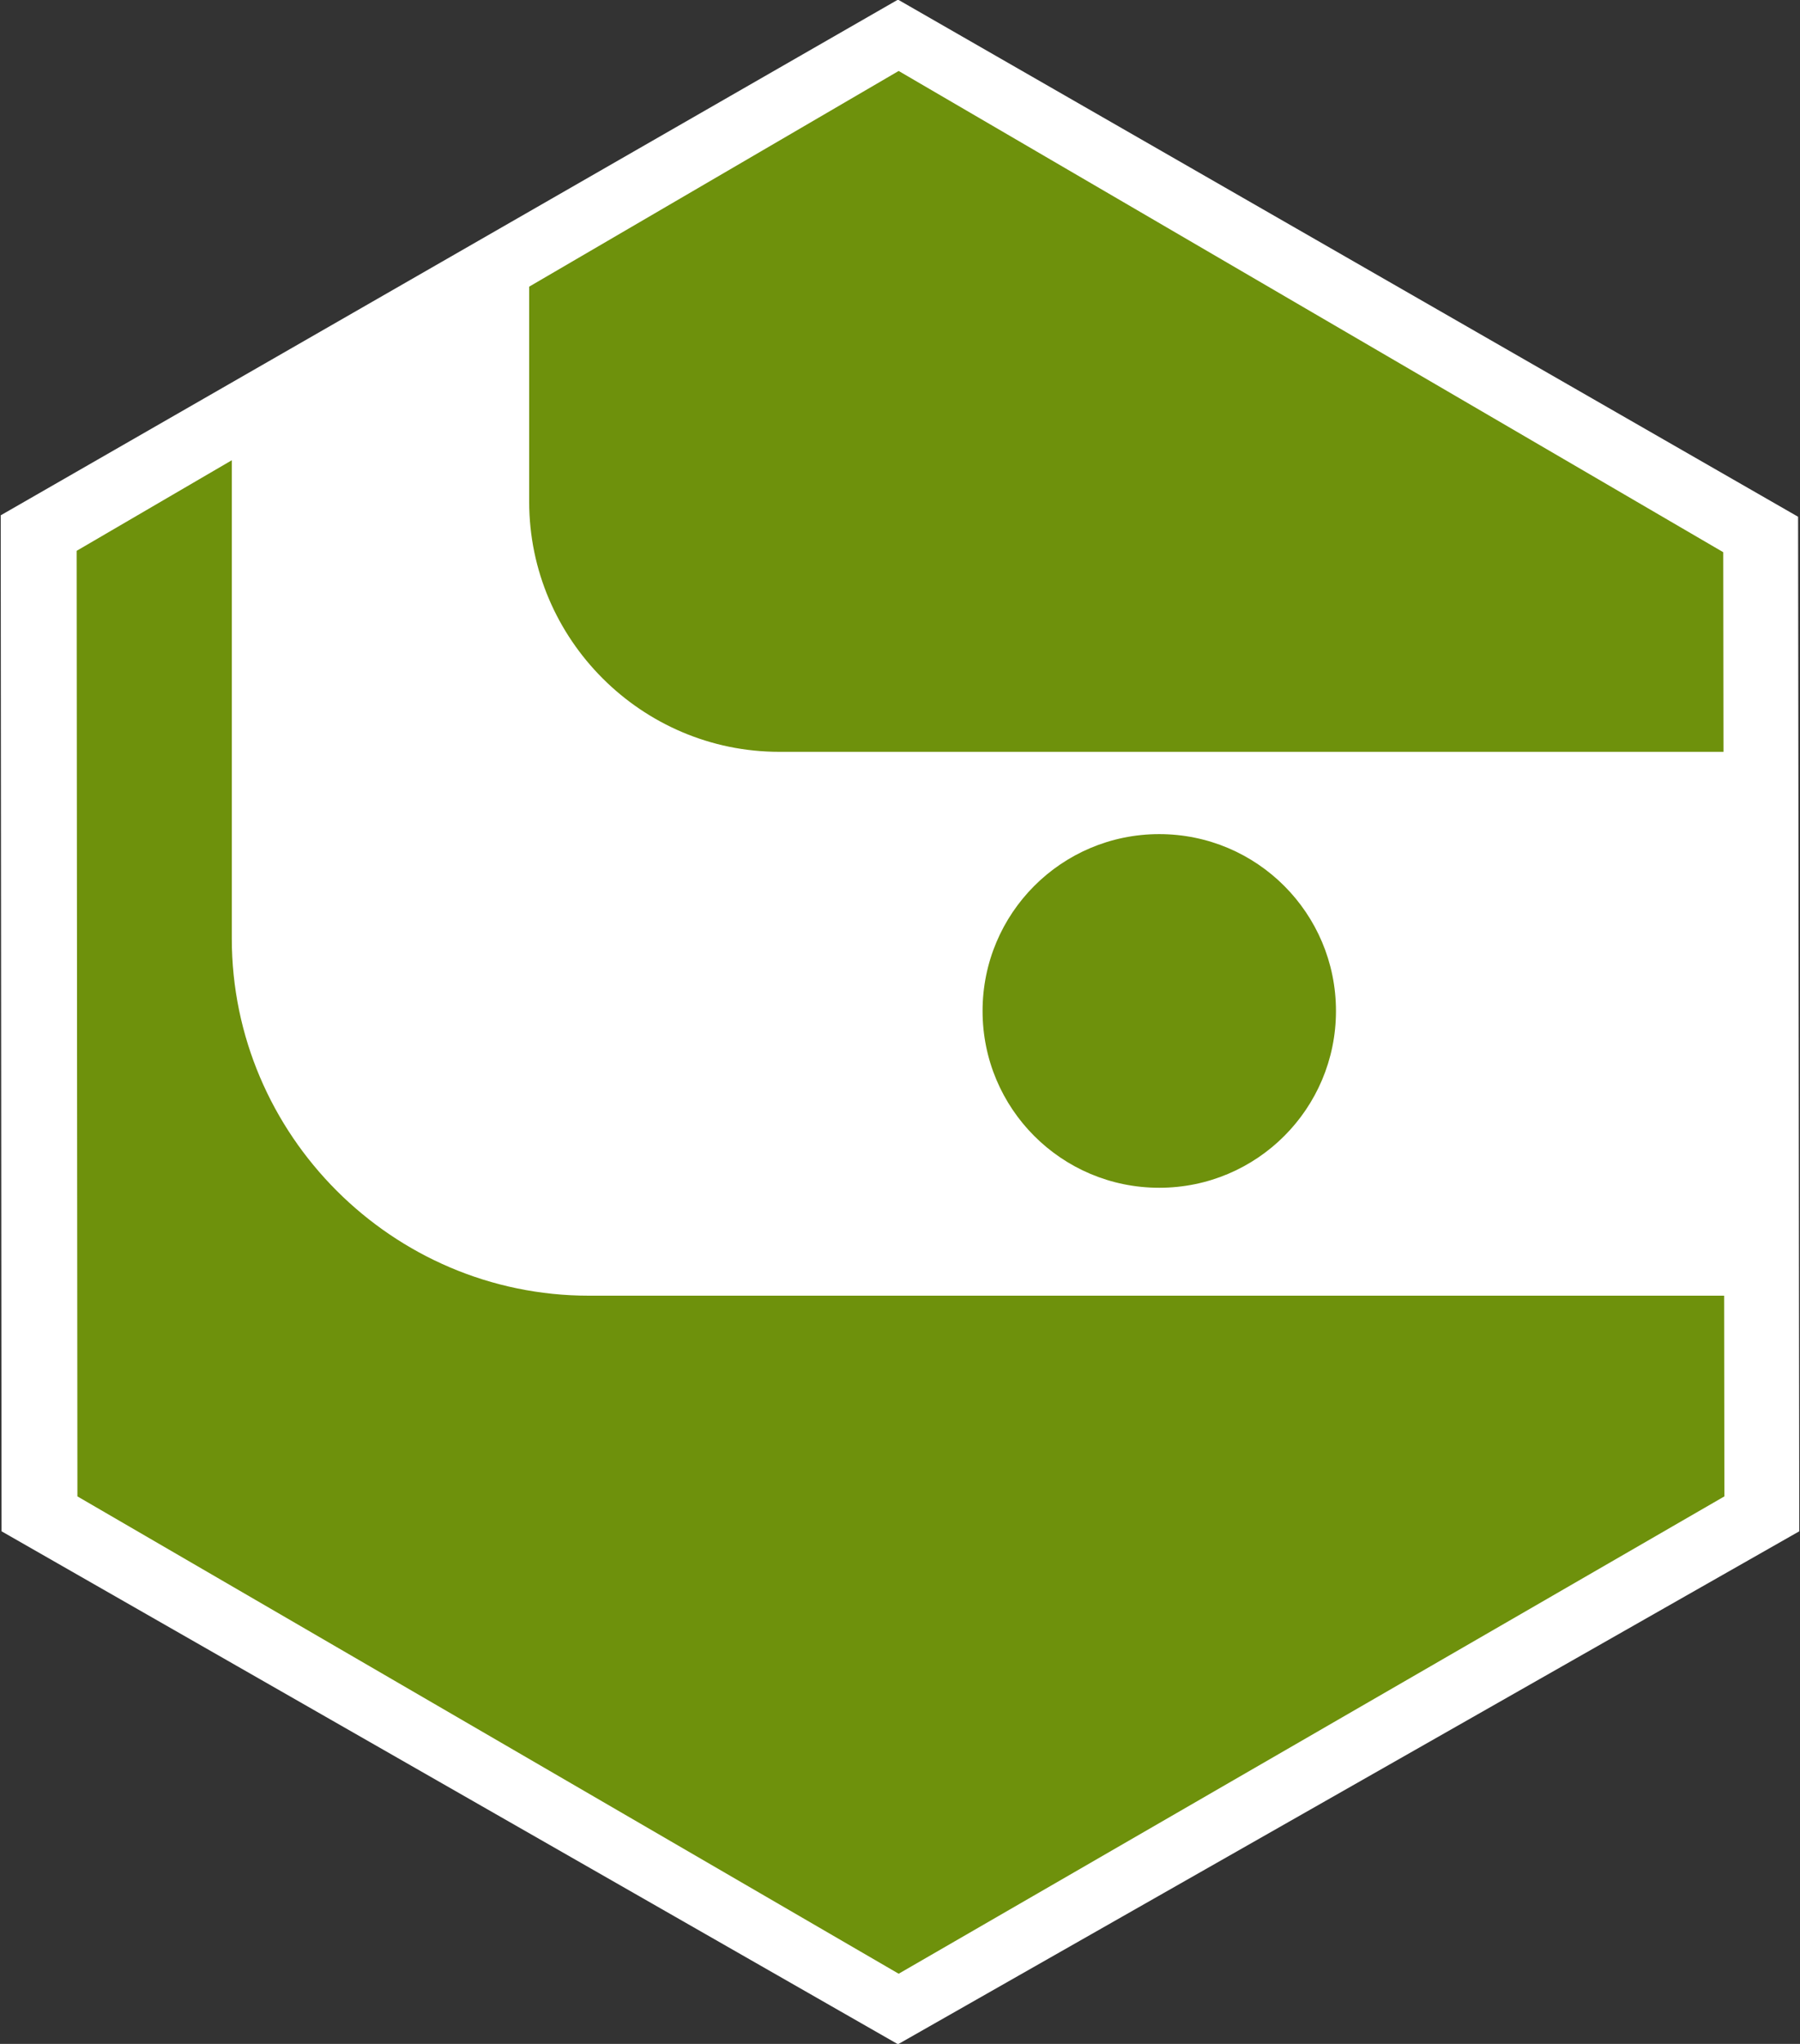
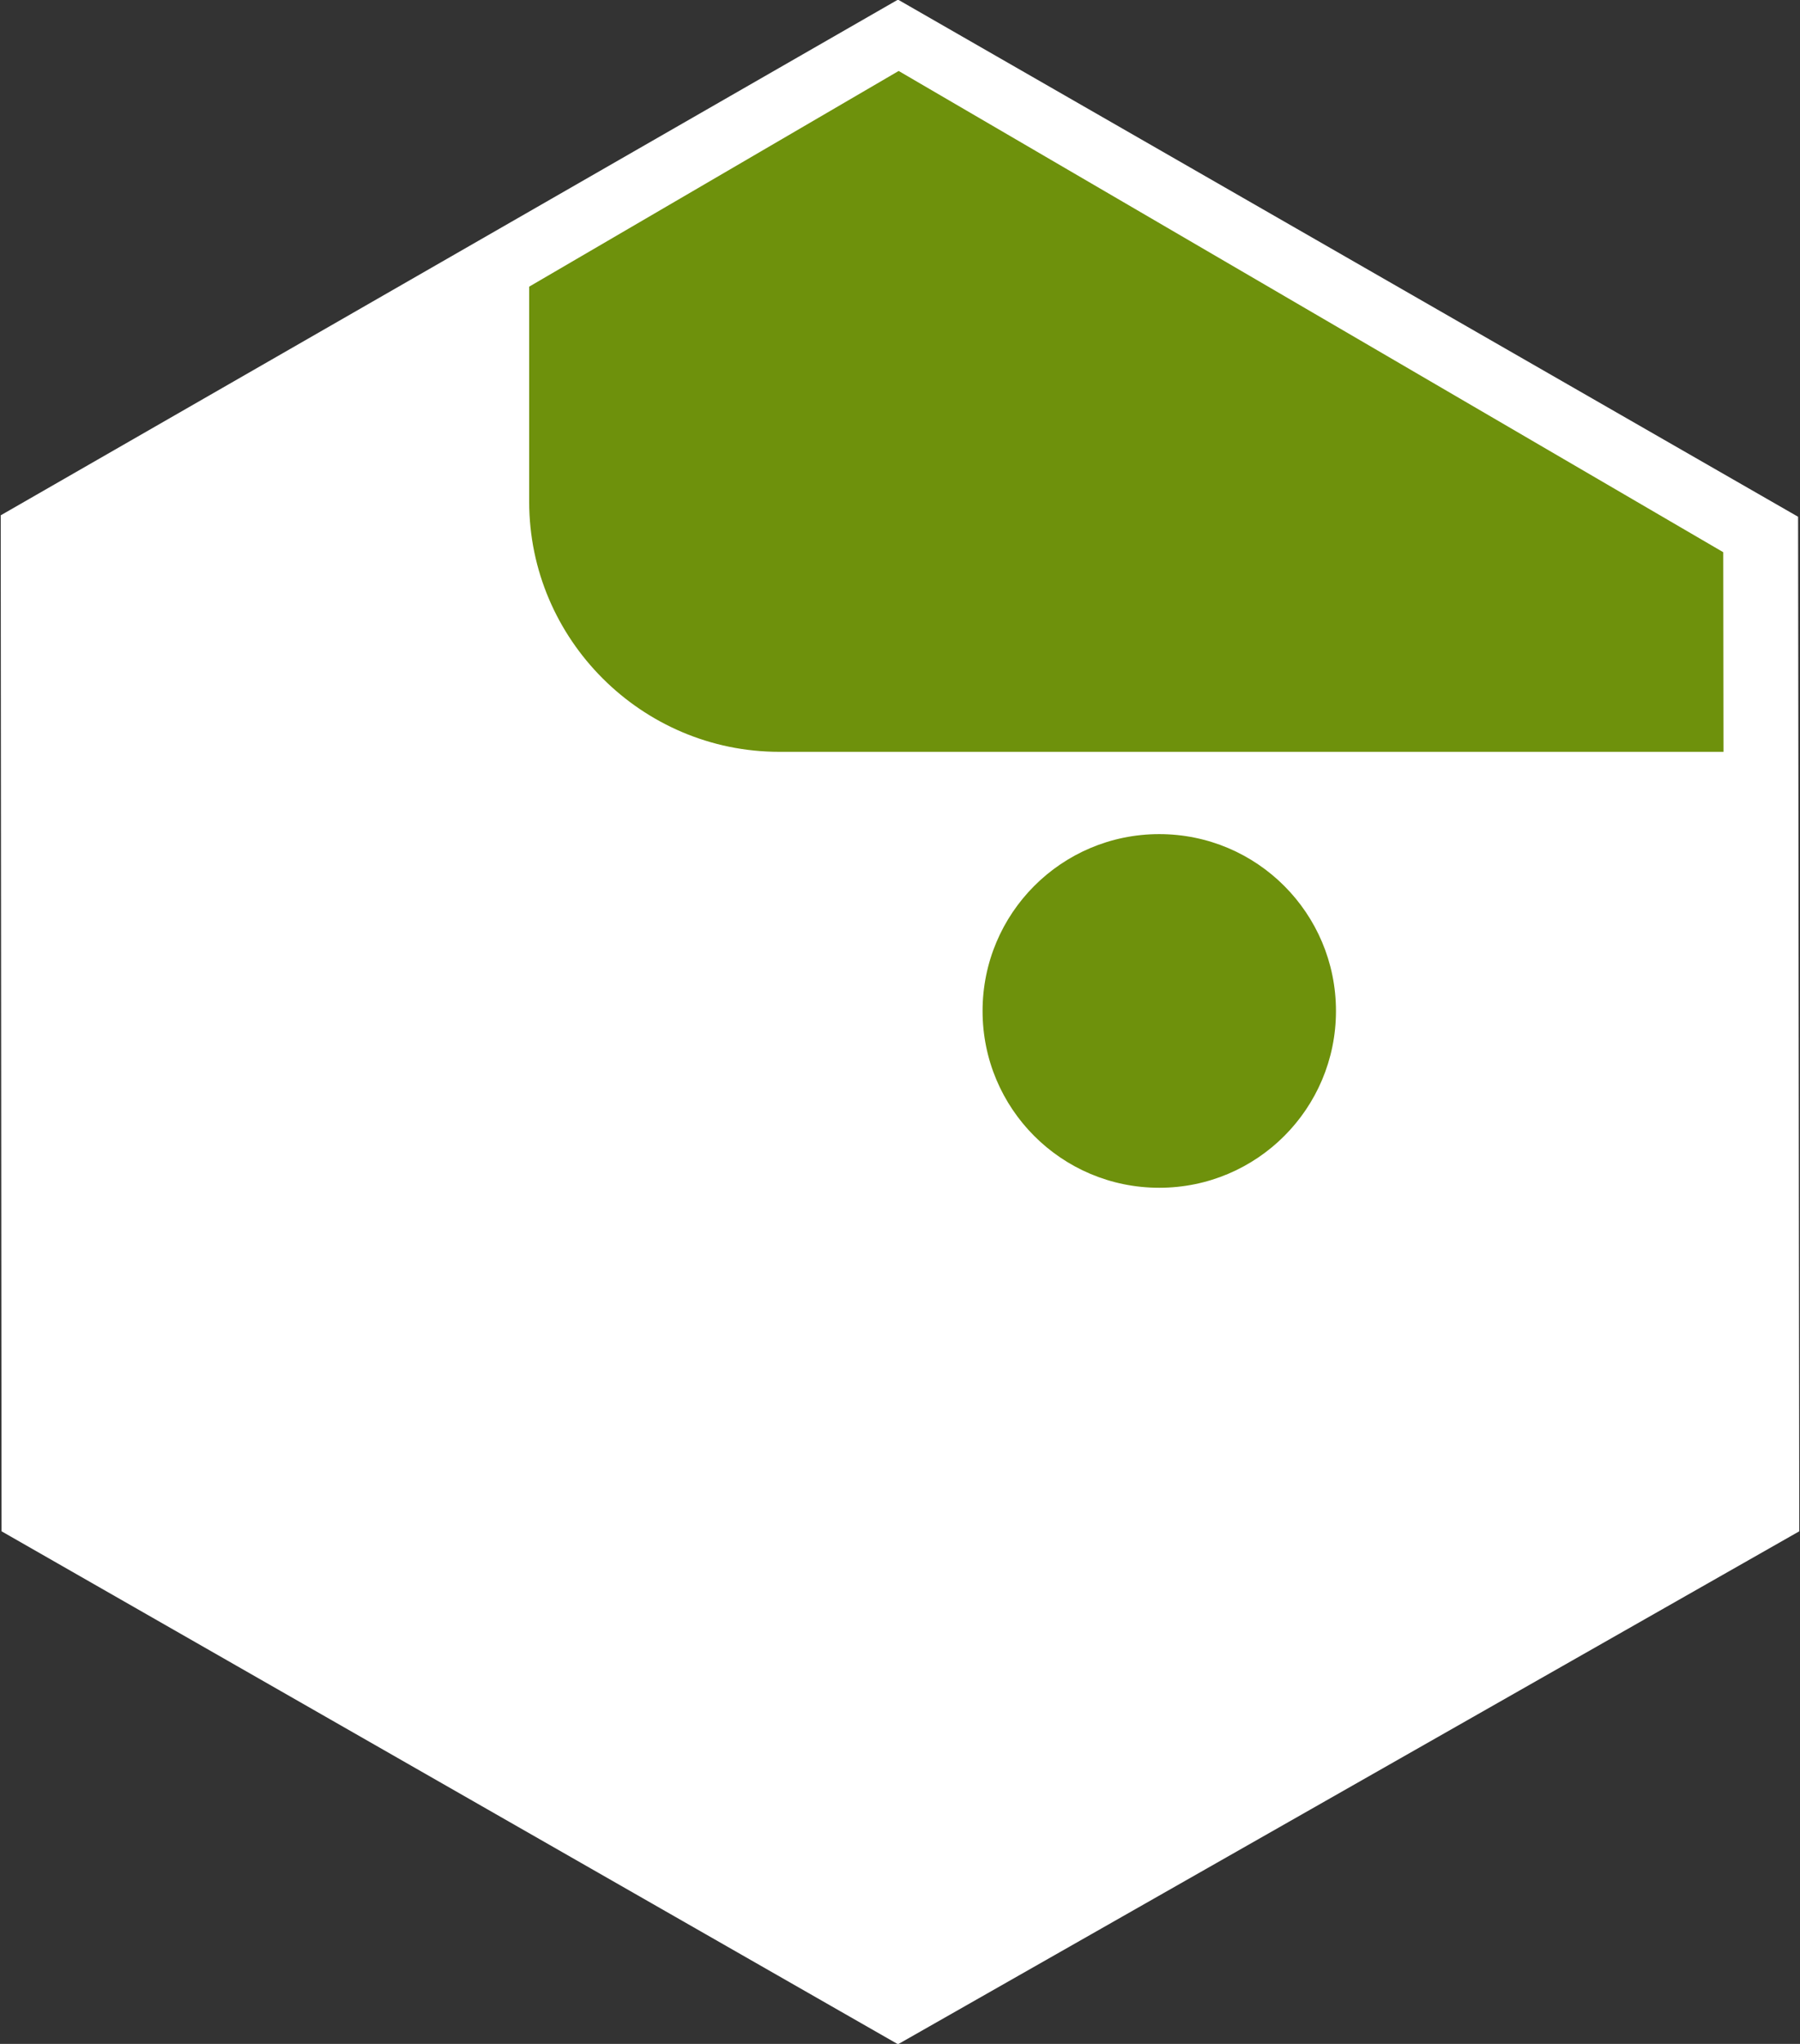
<svg xmlns="http://www.w3.org/2000/svg" version="1.1" id="Layer_1" x="0px" y="0px" width="148px" height="168px" viewBox="0 0 148 168" enable-background="new 0 0 148 168" xml:space="preserve">
  <rect x="0" y="0" width="148" height="168" fill="#333333" stroke="none" />
  <polygon fill="#FFFFFF" points="147.843,42.476 147.941,125.867 73.835,168.031 0.127,125.867 0.059,42.357 73.835,-0.031 " />
  <g>
    <path fill="#6E910C" d="M80.789,83.101c0,8.03,6.495,14.53,14.526,14.53c8.034,0,14.531-6.5,14.531-14.53   c0-8.034-6.497-14.539-14.531-14.539C87.284,68.562,80.789,75.066,80.789,83.101z" />
    <path fill="#6E910C" d="M141.689,45.389L73.89,5.833L43.511,23.562v17.685c0,11.3,9.248,20.55,20.557,20.55h77.642L141.689,45.389z   " />
-     <path fill="#6E910C" d="M48.418,106.501c-16.146,0-29.359-13.216-29.359-29.36v-39.31L6.302,45.276l0.063,77.722l67.526,39.236   l67.892-39.236l-0.02-16.497H48.418z" />
  </g>
</svg>